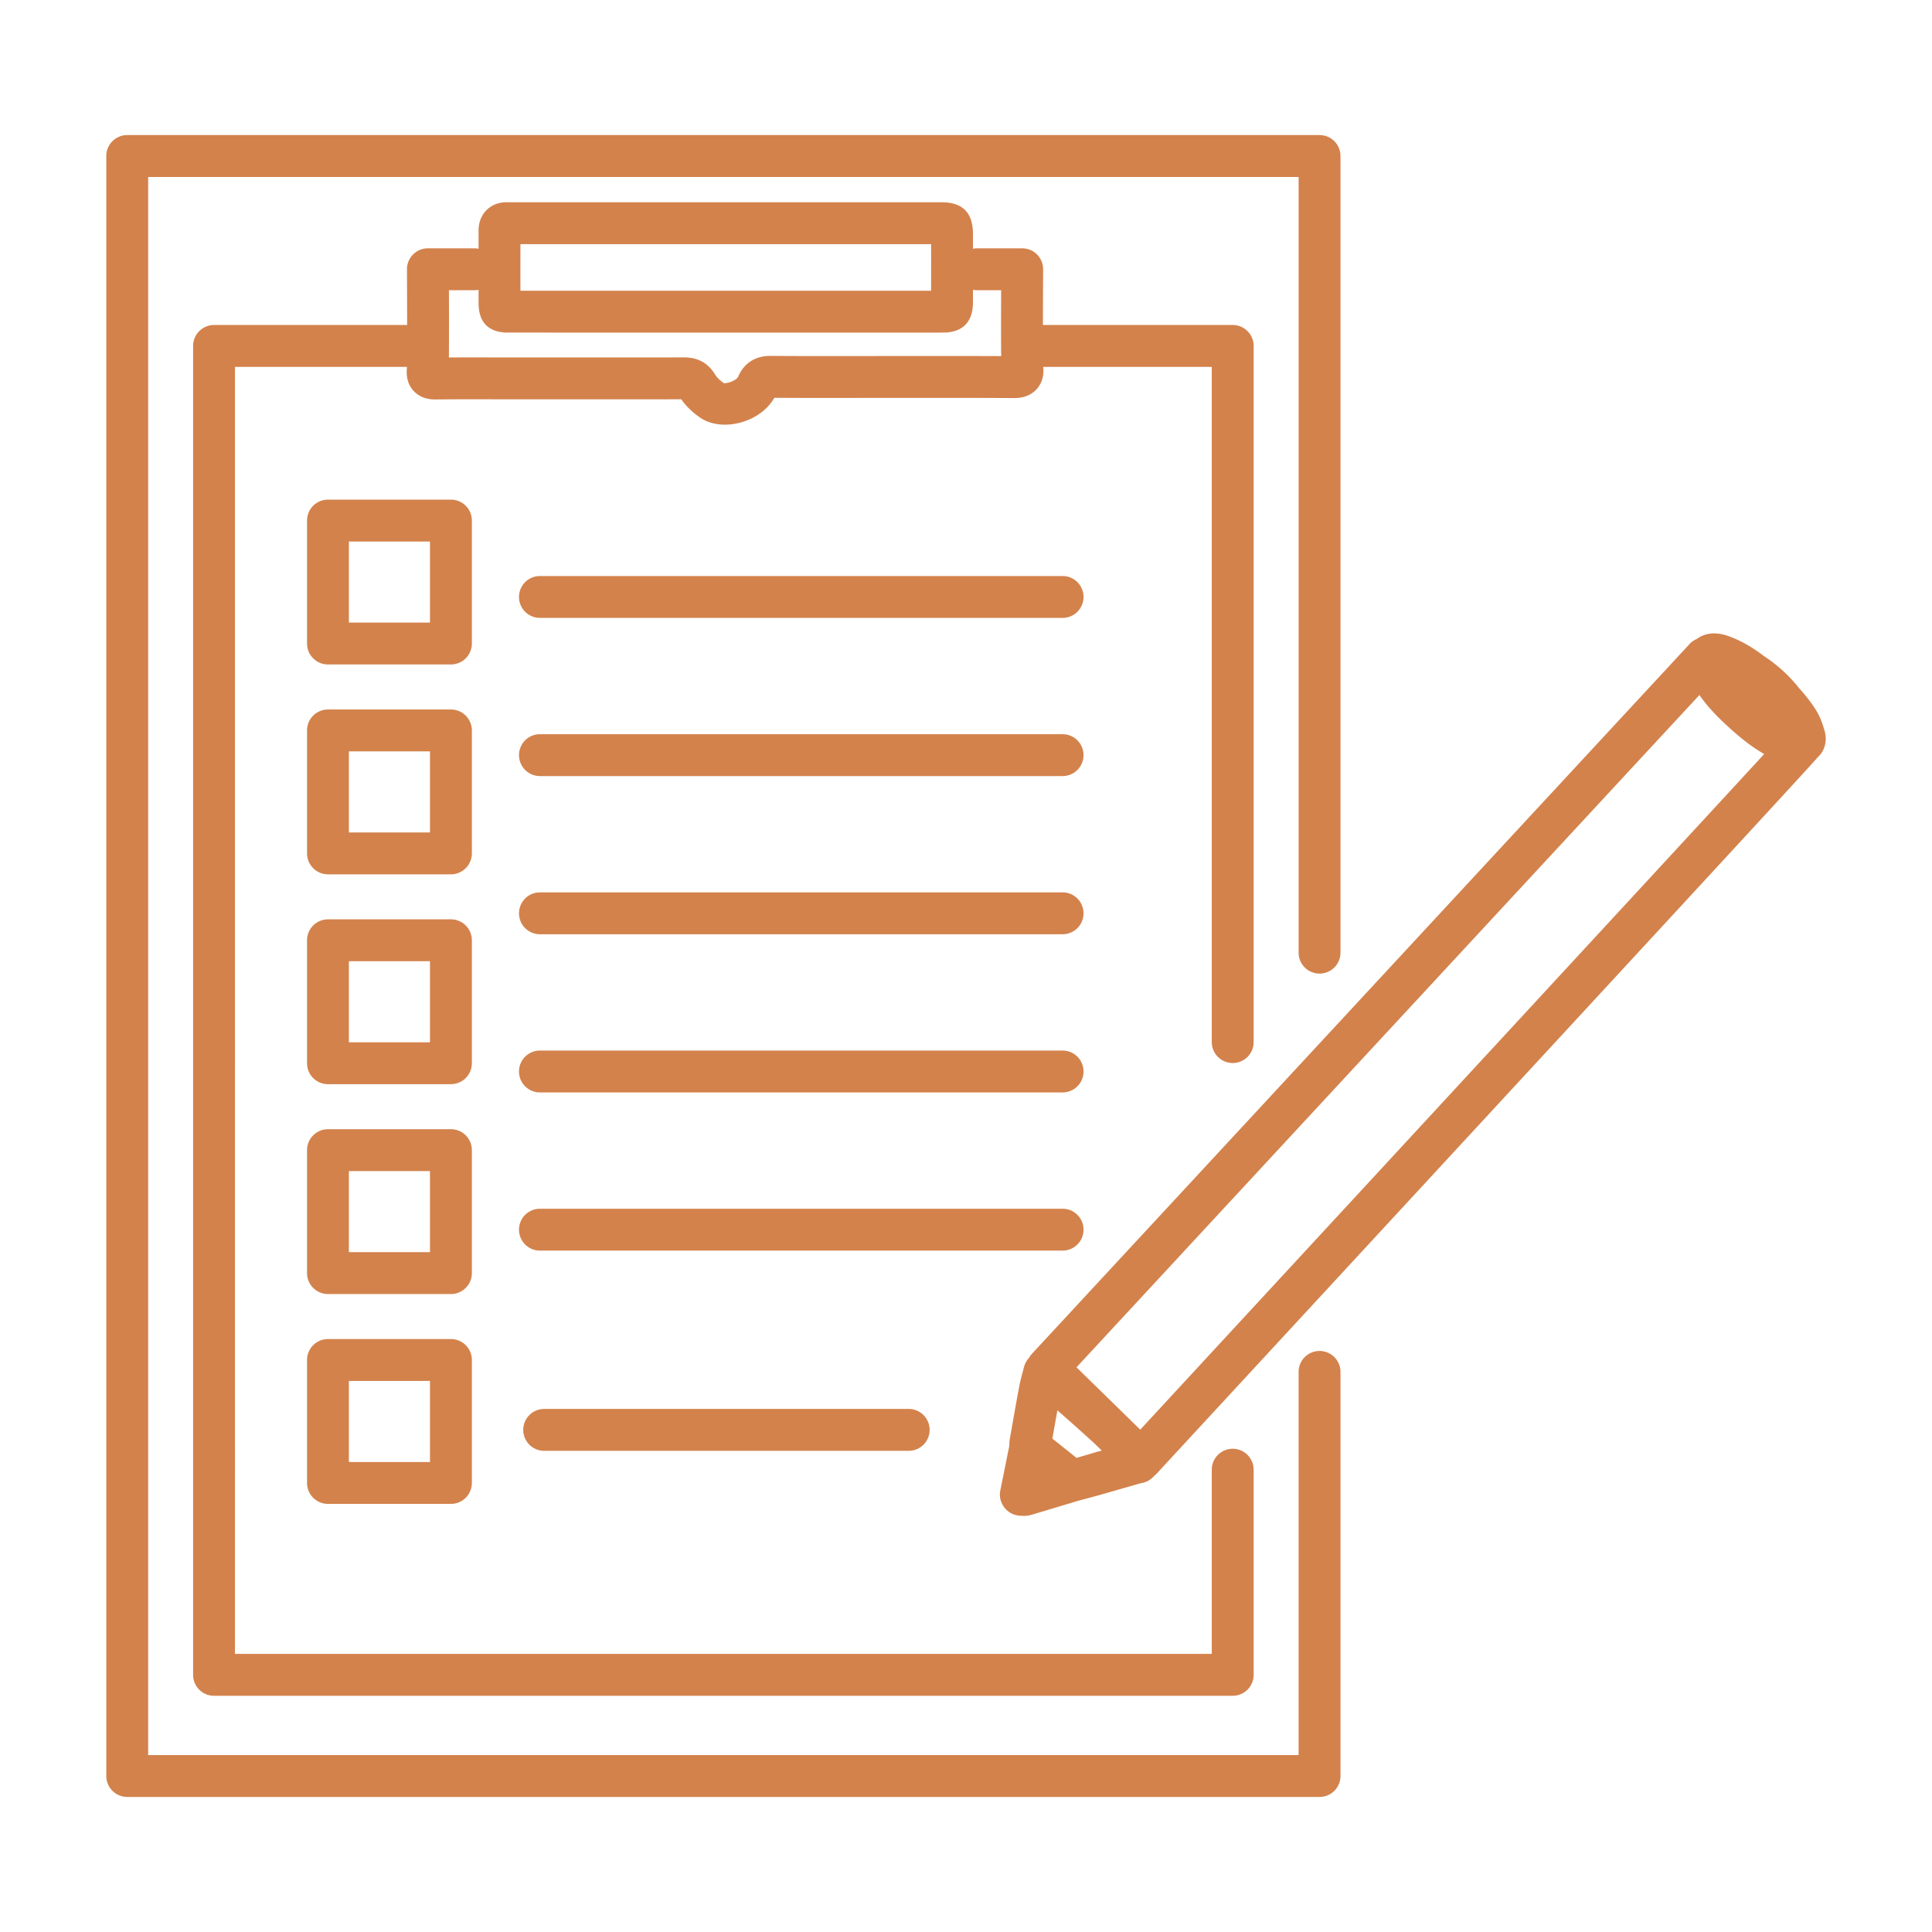
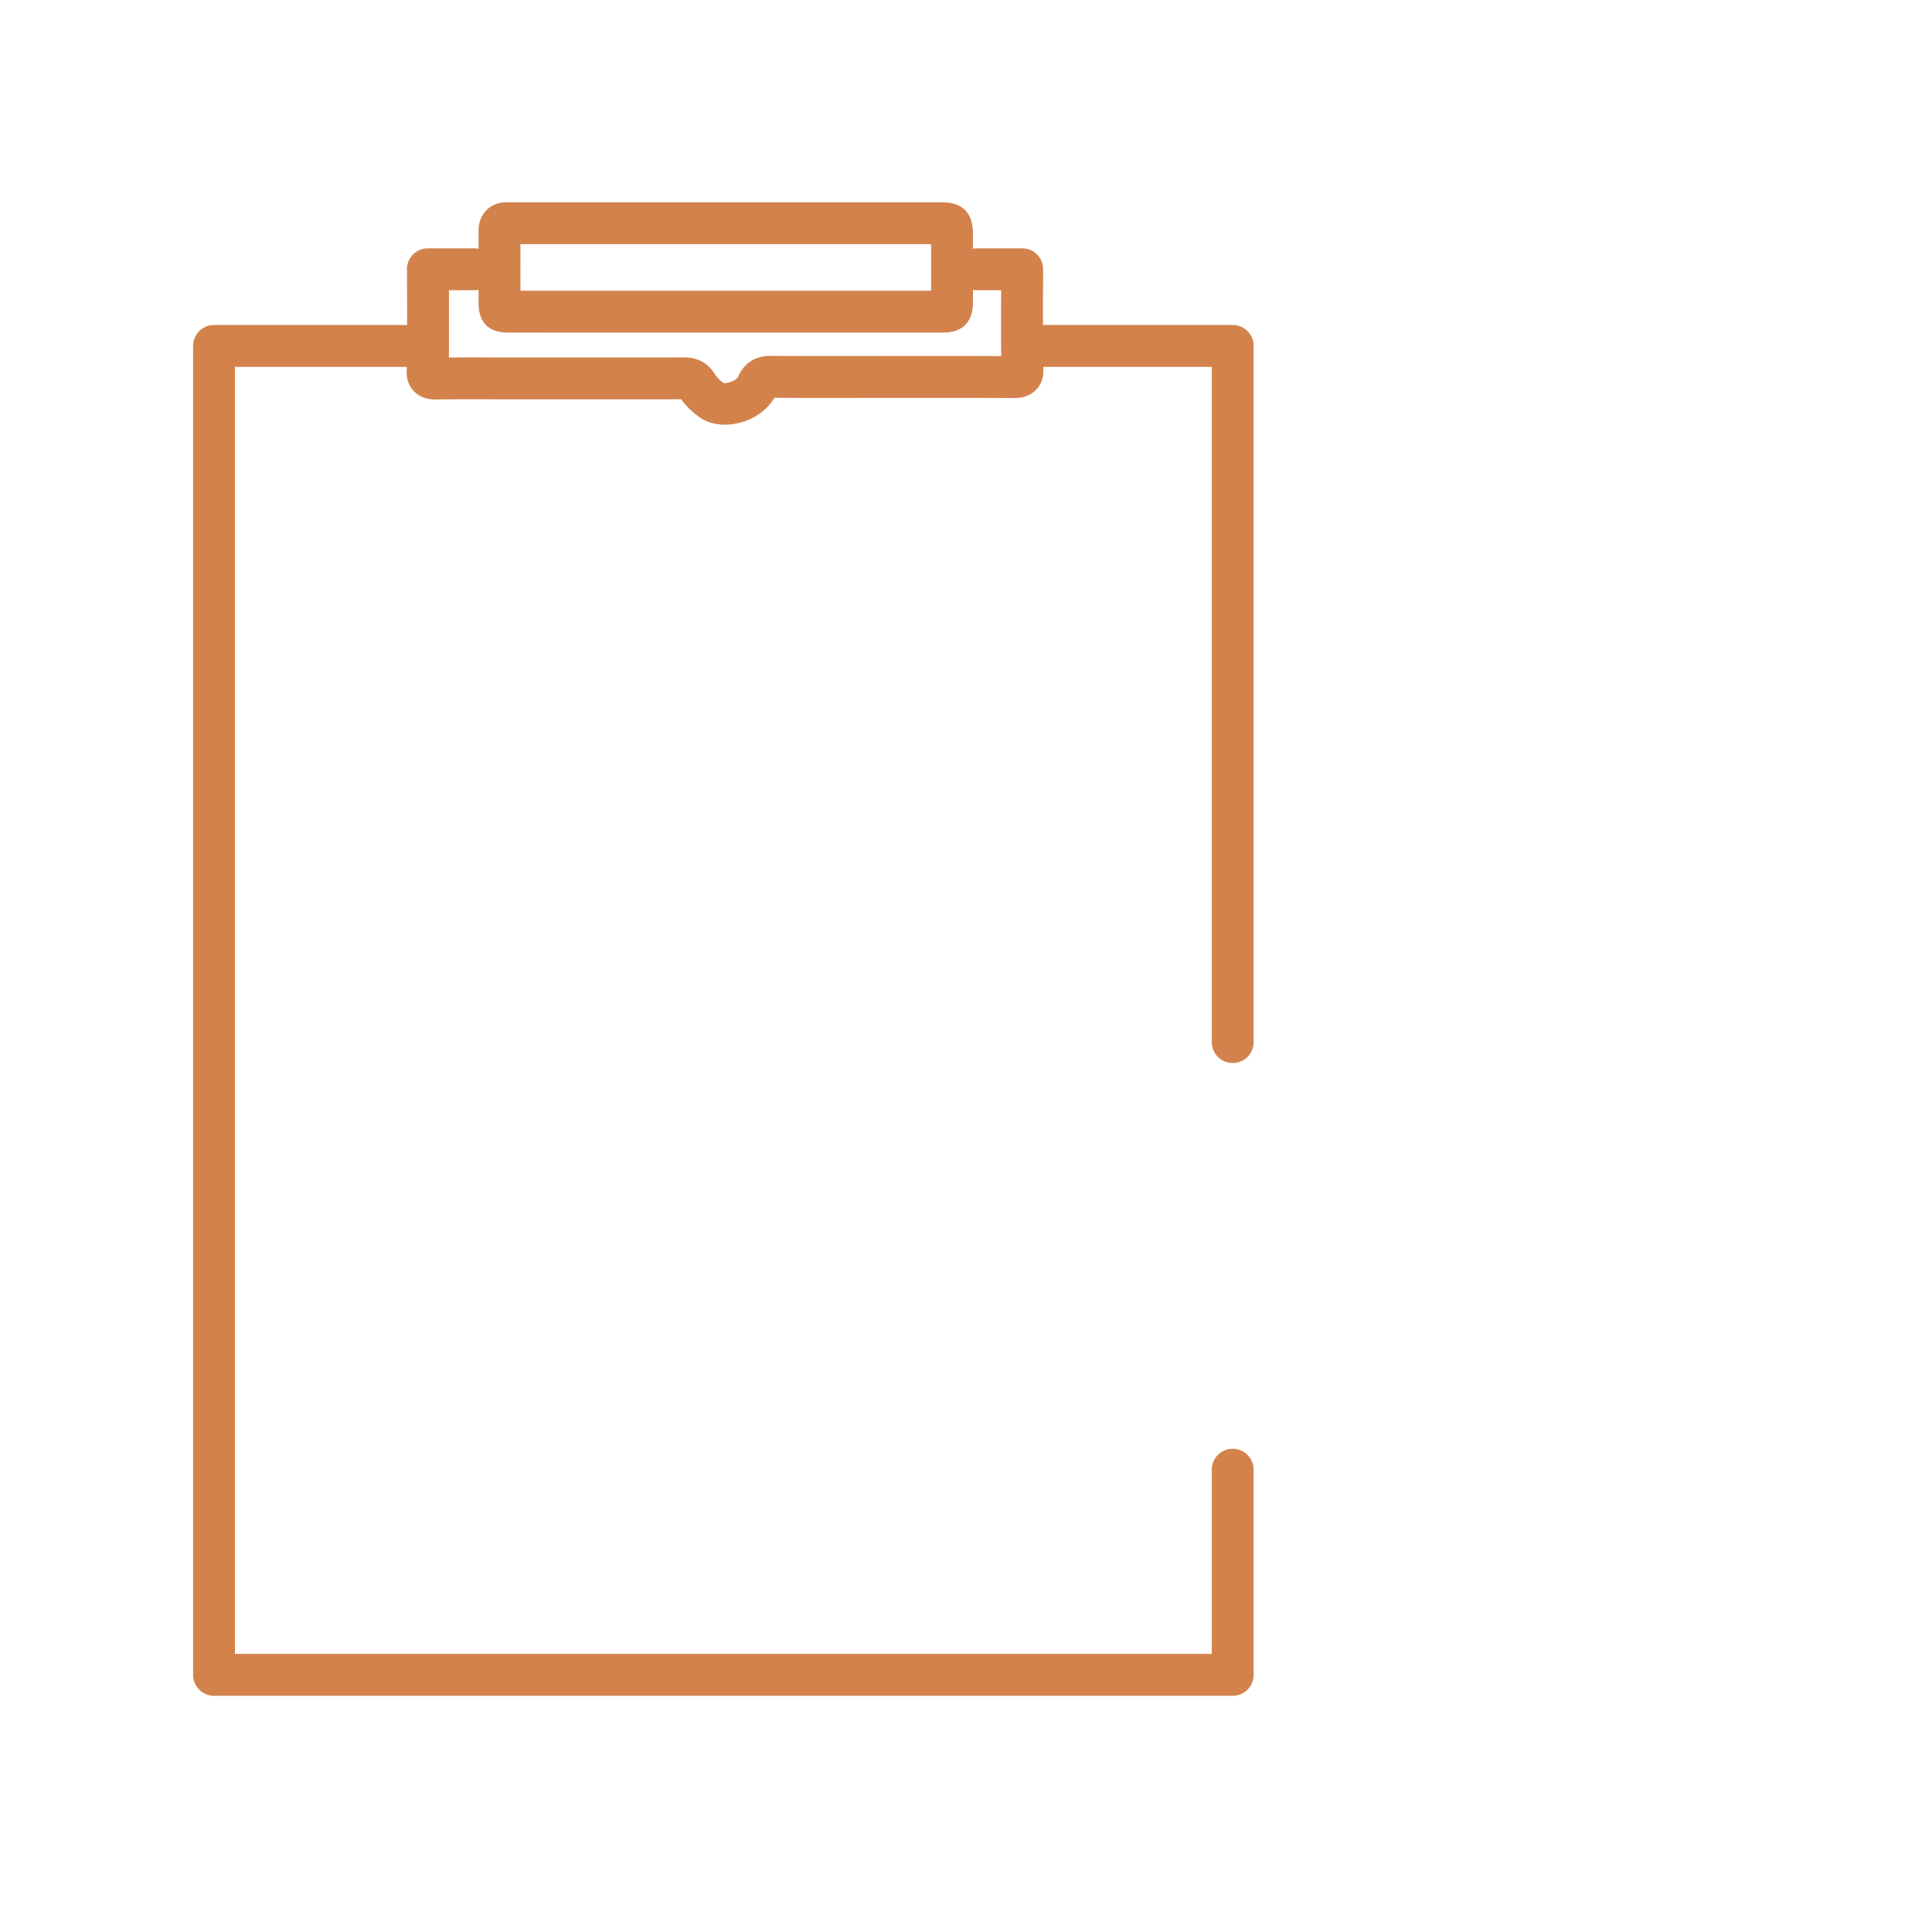
<svg xmlns="http://www.w3.org/2000/svg" id="_レイヤー_2" viewBox="0 0 170 170">
  <defs>
    <style>.cls-2{fill:#d3824c}</style>
  </defs>
  <g id="_デザイン">
    <path d="M108.47 93.537a1.842 1.842 0 0 0 1.841-1.842V30.44a1.842 1.842 0 0 0-1.842-1.842h-16.7c.002-1.487.008-3.24.018-4.893a1.839 1.839 0 0 0-1.842-1.854h-3.969c-.124 0-.245.013-.362.036l-.002-1.308c-.003-1.872-.909-2.782-2.77-2.782H44.71c-.928-.039-1.533.337-1.87.662-.339.328-.74.92-.731 1.88.004.516.002 1.032 0 1.548a1.856 1.856 0 0 0-.355-.036H37.65a1.842 1.842 0 0 0-1.842 1.852c.009 1.654.014 3.4.015 4.895h-16.99a1.842 1.842 0 0 0-1.841 1.842v116.933c0 1.017.824 1.842 1.842 1.842h89.634a1.842 1.842 0 0 0 1.842-1.843v-18.05a1.842 1.842 0 1 0-3.684 0v16.208h-85.95V32.284h15.13a4.335 4.335 0 0 1-.005.142c-.073.803.128 1.466.594 1.971.71.767 1.664.757 2.024.752 1.697-.02 3.393-.016 5.09-.013l5.221.003c3.728 0 7.457 0 11.216-.004.522.752 1.19 1.294 1.685 1.629.59.398 1.344.603 2.156.603.487 0 .994-.074 1.498-.223 1.26-.374 2.274-1.141 2.853-2.141 2.185.016 4.37.014 6.557.011l5.353-.003c3.024-.002 6.049-.004 9.072.014.38.011 1.387.01 2.104-.789.46-.512.648-1.18.572-1.952h14.83v59.41c0 1.018.825 1.843 1.842 1.843ZM45.792 22.111l.003-.629h36.133l.004 1.278-.004 2.82-2.53.001H45.794l-.004-1.484.003-1.986Zm34.253 9.215-5.355.003c-2.286.002-4.574.006-6.862-.014h-.036c-1.795 0-2.543 1.134-2.829 1.812-.16.376-1.034.637-1.268.584-.335-.227-.623-.507-.769-.75-.603-1.004-1.51-1.512-2.695-1.512h-.004c-3.833.006-7.663.007-11.496.005l-5.216-.003c-1.328-.002-2.656-.005-4.015.004a552.1 552.1 0 0 0 .001-5.918h2.252c.122 0 .24-.014.356-.036l.002 1.194c.005 1.682.897 2.57 2.58 2.57l34.705.002 3.621-.002c1.669-.003 2.59-.935 2.594-2.624l.002-1.14c.117.022.238.036.362.036h2.117c-.01 2.038-.014 4.37.002 5.798-2.683-.013-5.367-.01-8.05-.009Z" class="cls-2" />
-     <path d="M116.109 118.874a1.842 1.842 0 0 0-1.843 1.842v33.715H13.037V15.57h101.23v68.256a1.842 1.842 0 1 0 3.684 0V13.727a1.842 1.842 0 0 0-1.842-1.843H11.195a1.842 1.842 0 0 0-1.842 1.843v142.546c0 1.018.825 1.843 1.842 1.843H116.11a1.842 1.842 0 0 0 1.842-1.843v-35.557a1.842 1.842 0 0 0-1.842-1.842Z" class="cls-2" />
-     <path d="M160.541 64.28c-.16-.55-.354-1.137-.687-1.692-.455-.754-.993-1.422-1.56-2.048a12.92 12.92 0 0 0-3.05-2.789c-1.032-.79-2.028-1.364-3.083-1.755-1.35-.5-2.266-.212-2.868.234a1.817 1.817 0 0 0-.56.37L90.8 119.125c-.1.109-.18.227-.25.35-.206.223-.363.49-.44.79l-.12.455c-.11.4-.216.801-.293 1.208-.266 1.41-.515 2.824-.763 4.238l-.082.462a2.972 2.972 0 0 0-.039.58l-.798 3.96c-.11.542.054 1.106.405 1.534.35.426.894.675 1.446.675h.005c.06.003.138.008.23.008.176 0 .405-.017.657-.092 1.066-.317 2.129-.639 3.192-.96l.82-.249 2.113-.569c.037-.01.074-.021.11-.034l3.397-.974a1.838 1.838 0 0 0 1.165-.64c.069-.055.139-.11.2-.176 50.677-54.84 57.229-61.953 58.17-63.036.144-.133.278-.28.384-.45.35-.561.432-1.246.233-1.923Zm-63.935 63.447c-.04.01-.081.023-.121.037l-1.764.516-2.121-1.695c.146-.83.292-1.66.443-2.489a251.01 251.01 0 0 1 3.228 2.884l.675.66-.34.087Zm3.728-1.931-.264-.255-5.348-5.228c7.374-7.959 45.864-49.504 54.81-59.155.824 1.175 1.8 2.126 2.686 2.926.841.759 1.83 1.587 3.016 2.265-7.735 8.4-37.399 40.508-54.9 59.447ZM95.342 108.202a1.842 1.842 0 0 0-1.842-1.843H47.51a1.842 1.842 0 1 0 0 3.685H93.5a1.842 1.842 0 0 0 1.842-1.842ZM93.5 92.44H47.51a1.842 1.842 0 1 0 0 3.685H93.5a1.842 1.842 0 1 0 0-3.684ZM93.5 78.522H47.51a1.842 1.842 0 1 0 0 3.684H93.5a1.842 1.842 0 1 0 0-3.684ZM93.5 64.603H47.51a1.842 1.842 0 1 0 0 3.685H93.5a1.842 1.842 0 1 0 0-3.684ZM93.5 50.685H47.51a1.842 1.842 0 1 0 0 3.685H93.5a1.842 1.842 0 1 0 0-3.685ZM47.884 123.975a1.842 1.842 0 1 0 0 3.685h32.074a1.842 1.842 0 1 0 0-3.685H47.884ZM41.52 45.807a1.842 1.842 0 0 0-1.843-1.843H28.86a1.842 1.842 0 0 0-1.843 1.843v10.818c0 1.018.825 1.842 1.843 1.842h10.818a1.842 1.842 0 0 0 1.842-1.842V45.807Zm-3.685 8.976H30.7v-7.134h7.134v7.134ZM41.52 64.272a1.842 1.842 0 0 0-1.843-1.842H28.86a1.842 1.842 0 0 0-1.843 1.842V75.09c0 1.018.825 1.843 1.843 1.843h10.818a1.842 1.842 0 0 0 1.842-1.843V64.272Zm-3.685 8.976H30.7v-7.133h7.134v7.133ZM41.52 82.738a1.842 1.842 0 0 0-1.843-1.843H28.86a1.842 1.842 0 0 0-1.843 1.843v10.818c0 1.017.825 1.842 1.843 1.842h10.818a1.842 1.842 0 0 0 1.842-1.842V82.738Zm-3.685 8.975H30.7V84.58h7.134v7.133ZM41.52 101.203a1.842 1.842 0 0 0-1.843-1.842H28.86a1.842 1.842 0 0 0-1.843 1.842v10.819c0 1.017.825 1.842 1.843 1.842h10.818a1.842 1.842 0 0 0 1.842-1.843v-10.818Zm-3.685 8.976H30.7v-7.134h7.134v7.134ZM39.677 117.826H28.86a1.842 1.842 0 0 0-1.843 1.843v10.818c0 1.017.825 1.842 1.843 1.842h10.818a1.842 1.842 0 0 0 1.842-1.842v-10.819a1.842 1.842 0 0 0-1.842-1.842Zm-1.842 10.819H30.7v-7.134h7.134v7.134Z" class="cls-2" />
-     <path d="M0 0h170v170H0z" style="fill:none" />
  </g>
</svg>